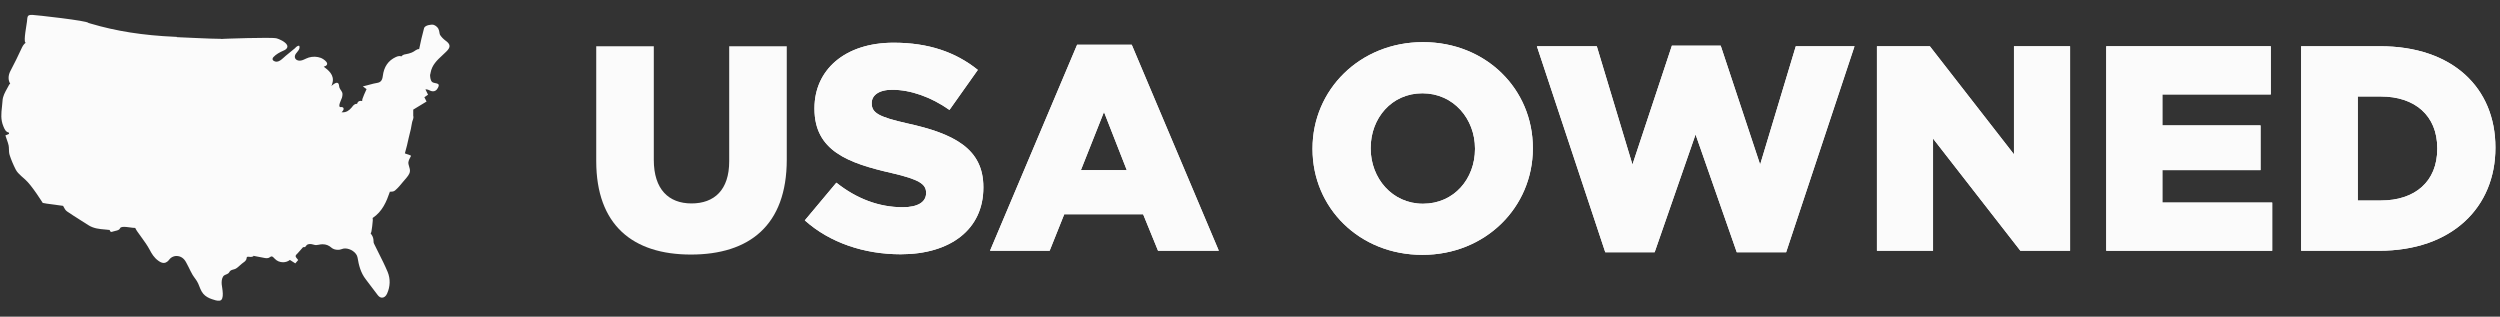
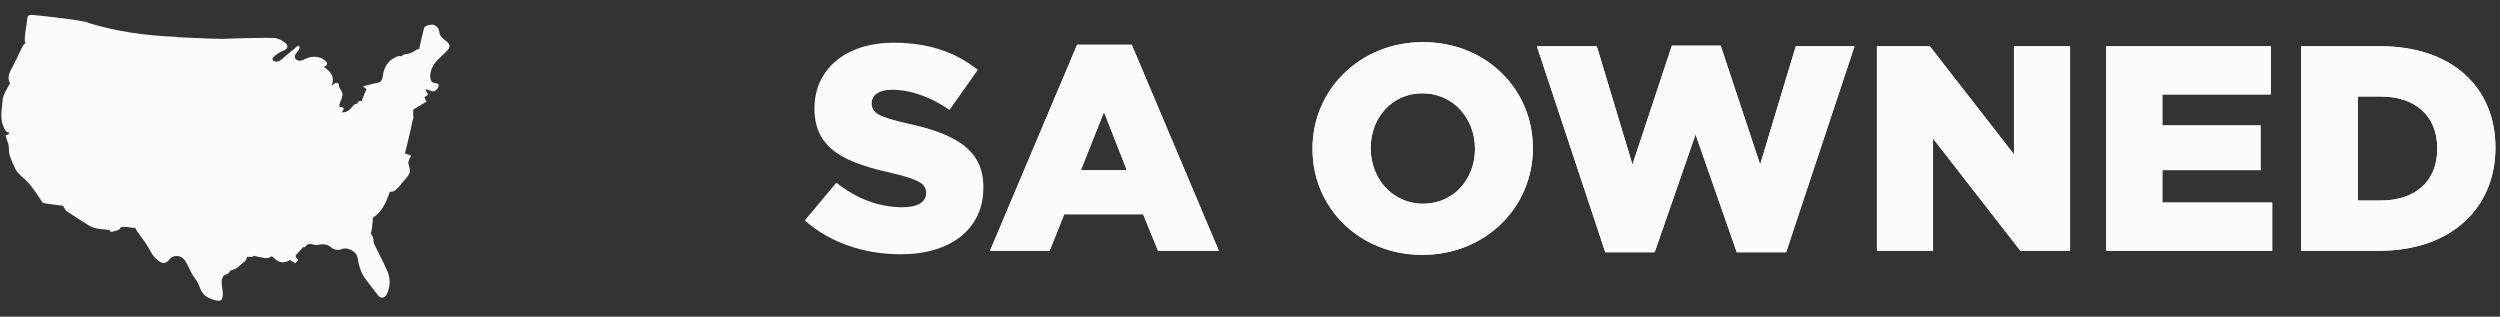
<svg xmlns="http://www.w3.org/2000/svg" width="150" height="19" viewBox="0 0 150 19" fill="none">
  <rect x="0" y="0" width="150" height="19" fill="#333333" stroke="none" />
-   <path d="M35.774 9.663V2.774H39.228V9.594C39.228 11.364 40.123 12.206 41.49 12.206C42.857 12.206 43.752 11.399 43.752 9.681V2.774H47.206V9.576C47.206 13.538 44.944 15.273 41.455 15.273C37.966 15.273 35.774 13.503 35.774 9.663Z" fill="#FBFBFB" />
  <path d="M48.289 13.223L50.183 10.961C51.393 11.925 52.742 12.434 54.163 12.434C55.074 12.434 55.565 12.118 55.565 11.592V11.557C55.565 11.049 55.162 10.768 53.496 10.382C50.884 9.786 48.868 9.05 48.868 6.525V6.49C48.868 4.211 50.673 2.563 53.619 2.563C55.706 2.563 57.336 3.125 58.669 4.194L56.968 6.596C55.846 5.807 54.618 5.386 53.531 5.386C52.708 5.386 52.304 5.736 52.304 6.175V6.21C52.304 6.771 52.725 7.016 54.425 7.401C57.248 8.016 59.002 8.927 59.002 11.224V11.259C59.002 13.766 57.02 15.256 54.04 15.256C51.866 15.256 49.797 14.572 48.289 13.223Z" fill="#FBFBFB" />
  <path d="M64.626 2.686H67.905L73.129 15.046H69.483L68.588 12.854H63.855L62.978 15.046H59.401L64.626 2.686ZM67.607 10.207L66.239 6.718L64.854 10.207H67.607Z" fill="#FBFBFB" />
  <path d="M78.751 8.944V8.909C78.751 5.386 81.592 2.528 85.379 2.528C89.166 2.528 91.971 5.351 91.971 8.875V8.909C91.971 12.434 89.131 15.291 85.344 15.291C81.557 15.291 78.751 12.469 78.751 8.944ZM88.499 8.944V8.909C88.499 7.139 87.22 5.597 85.344 5.597C83.486 5.597 82.241 7.104 82.241 8.875V8.909C82.241 10.681 83.521 12.224 85.379 12.224C87.255 12.224 88.499 10.716 88.499 8.944Z" fill="#FBFBFB" />
  <path d="M92.213 2.774H95.807L97.947 9.874L100.314 2.739H103.242L105.608 9.874L107.748 2.774H111.271L107.168 15.134H104.206L101.734 8.068L99.279 15.134H96.316L92.213 2.774Z" fill="#FBFBFB" />
  <path d="M112.616 2.774H115.79L120.838 9.26V2.774H124.205V15.046H121.224L115.982 8.313V15.046H112.616V2.774V2.774Z" fill="#FBFBFB" />
  <path d="M126.375 2.774H136.247V5.666H129.742V7.524H135.632V10.207H129.742V12.153H136.333V15.046H126.375V2.774V2.774Z" fill="#FBFBFB" />
  <path d="M138.066 2.774H142.799C147.183 2.774 149.725 5.298 149.725 8.84V8.875C149.725 12.416 147.148 15.046 142.73 15.046H138.066V2.774V2.774ZM142.852 12.03C144.886 12.03 146.236 10.908 146.236 8.927V8.892C146.236 6.929 144.886 5.789 142.852 5.789H141.467V12.03H142.852V12.03Z" fill="#FBFBFB" />
-   <path d="M48.289 13.223L50.183 10.961C51.393 11.925 52.742 12.434 54.163 12.434C55.074 12.434 55.565 12.118 55.565 11.592V11.557C55.565 11.049 55.162 10.768 53.496 10.382C50.884 9.786 48.868 9.05 48.868 6.525V6.49C48.868 4.211 50.673 2.563 53.619 2.563C55.706 2.563 57.336 3.125 58.669 4.194L56.968 6.596C55.846 5.807 54.618 5.386 53.531 5.386C52.708 5.386 52.304 5.736 52.304 6.175V6.21C52.304 6.771 52.725 7.016 54.425 7.401C57.248 8.016 59.002 8.927 59.002 11.224V11.259C59.002 13.766 57.02 15.256 54.04 15.256C51.866 15.256 49.797 14.572 48.289 13.223Z" fill="#FBFBFB" />
  <path d="M64.626 2.686H67.905L73.129 15.046H69.483L68.588 12.854H63.855L62.978 15.046H59.401L64.626 2.686ZM67.607 10.207L66.239 6.718L64.854 10.207H67.607Z" fill="#FBFBFB" />
  <path d="M78.751 8.944V8.909C78.751 5.386 81.592 2.528 85.379 2.528C89.166 2.528 91.971 5.351 91.971 8.875V8.909C91.971 12.434 89.131 15.291 85.344 15.291C81.557 15.291 78.751 12.469 78.751 8.944ZM88.499 8.944V8.909C88.499 7.139 87.22 5.597 85.344 5.597C83.486 5.597 82.241 7.104 82.241 8.875V8.909C82.241 10.681 83.521 12.224 85.379 12.224C87.255 12.224 88.499 10.716 88.499 8.944Z" fill="#FBFBFB" />
  <path d="M92.213 2.774H95.807L97.947 9.874L100.314 2.739H103.242L105.608 9.874L107.748 2.774H111.271L107.168 15.134H104.206L101.734 8.068L99.279 15.134H96.316L92.213 2.774Z" fill="#FBFBFB" />
  <path d="M112.616 2.774H115.79L120.838 9.26V2.774H124.205V15.046H121.224L115.982 8.313V15.046H112.616V2.774Z" fill="#FBFBFB" />
  <path d="M126.375 2.774H136.247V5.666H129.742V7.524H135.632V10.207H129.742V12.153H136.333V15.046H126.375V2.774Z" fill="#FBFBFB" />
  <path d="M138.066 2.774H142.799C147.183 2.774 149.725 5.298 149.725 8.84V8.875C149.725 12.416 147.148 15.046 142.73 15.046H138.066V2.774ZM142.852 12.03C144.886 12.03 146.236 10.908 146.236 8.927V8.892C146.236 6.929 144.886 5.789 142.852 5.789H141.467V12.03H142.852Z" fill="#FBFBFB" />
  <path d="M26.738 2.442C26.604 2.344 26.485 2.221 26.404 2.095C26.384 2.064 26.375 2.009 26.366 1.95C26.354 1.878 26.341 1.796 26.3 1.721C26.238 1.606 26.082 1.48 25.937 1.479C25.932 1.479 25.503 1.482 25.443 1.696C25.327 2.11 25.236 2.536 25.148 2.95C25.005 2.921 24.868 3.097 24.704 3.154C24.577 3.199 24.466 3.237 24.36 3.25C24.23 3.265 24.137 3.311 24.081 3.385C24.048 3.372 24.012 3.363 23.969 3.363C23.906 3.363 23.836 3.382 23.75 3.422C23.292 3.634 23.036 4.007 22.968 4.562C22.936 4.827 22.838 4.943 22.62 4.976C22.483 4.997 22.349 5.033 22.22 5.068C22.164 5.084 22.108 5.099 22.051 5.113L21.77 5.183L21.994 5.347C21.981 5.376 21.968 5.405 21.955 5.434C21.883 5.592 21.808 5.755 21.75 5.924C21.734 5.971 21.73 6.018 21.731 6.064C21.7 6.056 21.67 6.051 21.643 6.051C21.51 6.051 21.451 6.133 21.424 6.233C21.415 6.231 21.405 6.231 21.396 6.231C21.265 6.231 21.184 6.339 21.13 6.411C21.12 6.424 21.111 6.436 21.102 6.447C20.941 6.644 20.767 6.739 20.573 6.739C20.548 6.739 20.522 6.737 20.495 6.734C20.534 6.698 20.568 6.659 20.592 6.617C20.656 6.5 20.592 6.413 20.468 6.425C20.458 6.426 20.447 6.427 20.437 6.427C20.235 6.425 20.49 5.959 20.515 5.869C20.536 5.794 20.554 5.717 20.55 5.639C20.541 5.477 20.417 5.401 20.367 5.261C20.35 5.21 20.348 5.154 20.337 5.101C20.275 4.808 19.993 5.07 19.871 5.166C19.907 5.138 19.939 5.002 19.951 4.959C20.008 4.748 19.957 4.545 19.828 4.373C19.717 4.225 19.57 4.111 19.424 4C19.435 3.997 19.445 3.994 19.455 3.99C19.497 3.976 19.54 3.962 19.574 3.934C19.656 3.867 19.639 3.787 19.582 3.712C19.498 3.601 19.326 3.502 19.251 3.474C19.021 3.388 18.768 3.382 18.534 3.449C18.327 3.508 18.117 3.683 17.893 3.63C17.676 3.578 17.636 3.383 17.757 3.216C17.856 3.079 18.013 2.953 17.964 2.765C17.959 2.747 17.941 2.738 17.923 2.742C17.828 2.763 17.765 2.817 17.704 2.889C17.515 3.044 17.327 3.198 17.138 3.353C16.943 3.513 16.698 3.826 16.421 3.649C16.398 3.635 16.377 3.617 16.365 3.593C16.337 3.54 16.364 3.472 16.404 3.428C16.56 3.257 16.788 3.134 16.997 3.043C17.054 3.018 17.113 2.994 17.16 2.951C17.255 2.866 17.262 2.778 17.22 2.697C17.119 2.5 16.734 2.335 16.594 2.3C16.283 2.221 13.348 2.33 13.344 2.333C13.344 2.334 13.346 2.338 13.348 2.342C13.311 2.335 13.271 2.33 13.225 2.33C12.832 2.327 12.432 2.31 12.044 2.293C11.918 2.287 11.792 2.282 11.666 2.277C11.417 2.267 11.168 2.255 10.926 2.244L10.61 2.229V2.213L10.483 2.207C8.574 2.122 6.974 1.871 5.446 1.418L5.298 1.374C5.281 1.246 2.135 0.899 1.946 0.894C1.629 0.885 1.651 0.975 1.618 1.296C1.6 1.461 1.41 2.441 1.518 2.546L1.541 2.567C1.426 2.639 1.348 2.782 1.284 2.924C1.09 3.356 0.869 3.787 0.654 4.203L0.618 4.273C0.48 4.541 0.486 4.819 0.613 5.021C0.585 5.036 0.561 5.058 0.545 5.092C0.51 5.16 0.472 5.228 0.432 5.3C0.3 5.536 0.164 5.781 0.152 6.045C0.146 6.165 0.133 6.284 0.118 6.411C0.076 6.785 0.032 7.171 0.2 7.572L0.211 7.6C0.276 7.756 0.342 7.917 0.534 7.956L0.541 8.035L0.325 8.123L0.364 8.243C0.383 8.303 0.403 8.36 0.423 8.415C0.462 8.527 0.5 8.632 0.519 8.735C0.532 8.802 0.534 8.875 0.536 8.953C0.538 9.067 0.542 9.184 0.578 9.299C0.666 9.575 0.785 9.86 0.943 10.172C1.019 10.321 1.138 10.437 1.275 10.563C1.35 10.632 1.428 10.7 1.506 10.767C1.909 11.117 2.561 12.174 2.564 12.175C2.648 12.191 2.728 12.207 2.809 12.219C3.056 12.253 3.304 12.286 3.551 12.319L3.787 12.351C3.796 12.368 3.806 12.387 3.815 12.406C3.866 12.504 3.923 12.615 4.023 12.685C4.288 12.868 4.564 13.042 4.831 13.21C4.985 13.307 5.139 13.404 5.292 13.503C5.614 13.712 5.969 13.742 6.282 13.768C6.383 13.776 6.478 13.784 6.572 13.797L6.586 13.799C6.578 13.874 6.649 13.933 6.72 13.91L6.766 13.895C6.819 13.877 6.872 13.865 6.923 13.853C7.052 13.823 7.164 13.797 7.208 13.69C7.272 13.533 7.831 13.659 7.961 13.666C8.012 13.668 8.062 13.672 8.113 13.675C8.137 13.735 8.204 13.84 8.232 13.881C8.312 13.998 8.397 14.114 8.479 14.226C8.655 14.468 8.837 14.718 8.976 14.98C9.106 15.225 9.243 15.46 9.498 15.643C9.589 15.709 9.699 15.776 9.821 15.776C9.99 15.776 10.103 15.651 10.182 15.543C10.249 15.452 10.411 15.369 10.537 15.361C10.552 15.36 10.568 15.359 10.583 15.359C10.832 15.359 11.032 15.489 11.163 15.734C11.214 15.83 11.264 15.926 11.314 16.023C11.394 16.177 11.463 16.342 11.554 16.489C11.664 16.669 11.806 16.818 11.892 17.013C11.984 17.222 12.044 17.447 12.194 17.624C12.328 17.784 12.524 17.887 12.718 17.951C12.853 17.996 13.03 18.06 13.174 18.042C13.503 18 13.319 17.256 13.303 17.065C13.29 16.912 13.3 16.724 13.387 16.591C13.464 16.473 13.609 16.479 13.707 16.394C13.759 16.349 13.775 16.283 13.825 16.244C13.913 16.175 14.029 16.177 14.126 16.13C14.233 16.077 14.33 15.981 14.418 15.903C14.487 15.842 14.553 15.784 14.622 15.738C14.663 15.71 14.788 15.627 14.796 15.486C14.803 15.357 14.933 15.416 15.049 15.416C15.073 15.416 15.098 15.413 15.122 15.406L15.197 15.384L15.205 15.348C15.26 15.359 15.311 15.369 15.36 15.38C15.48 15.404 15.583 15.426 15.691 15.442C15.721 15.446 15.755 15.454 15.789 15.461C15.861 15.476 15.934 15.492 16.004 15.492C16.077 15.492 16.135 15.475 16.181 15.439C16.213 15.414 16.259 15.384 16.298 15.384C16.355 15.384 16.419 15.453 16.482 15.52L16.495 15.533C16.615 15.661 16.793 15.735 16.982 15.735C17.137 15.735 17.282 15.685 17.394 15.596L17.719 15.803L17.892 15.601L17.86 15.563C17.794 15.486 17.733 15.414 17.737 15.362C17.74 15.319 17.785 15.259 17.863 15.193L18.183 14.831C18.222 14.827 18.262 14.825 18.304 14.824C18.349 14.782 18.394 14.699 18.448 14.673C18.448 14.673 18.45 14.671 18.451 14.672C18.478 14.659 18.507 14.649 18.54 14.645C18.648 14.632 18.755 14.659 18.86 14.69C18.86 14.691 18.861 14.692 18.861 14.693C18.892 14.7 18.924 14.706 18.96 14.706C19.005 14.706 19.054 14.7 19.108 14.687C19.198 14.666 19.28 14.656 19.359 14.656C19.562 14.656 19.733 14.724 19.897 14.868C19.983 14.944 20.126 14.989 20.28 14.989C20.338 14.989 20.424 14.982 20.5 14.948C20.561 14.921 20.63 14.907 20.707 14.907C21.017 14.907 21.402 15.143 21.454 15.458C21.526 15.9 21.636 16.365 21.951 16.765C22.069 16.914 22.185 17.071 22.297 17.223C22.418 17.387 22.544 17.556 22.674 17.719C22.765 17.835 22.86 17.859 22.923 17.859C23.046 17.859 23.156 17.772 23.224 17.62C23.418 17.191 23.43 16.727 23.258 16.314C23.094 15.923 22.901 15.54 22.714 15.169C22.626 14.995 22.535 14.815 22.45 14.637C22.418 14.573 22.418 14.551 22.418 14.549C22.417 14.421 22.406 14.29 22.348 14.174C22.33 14.137 22.288 14.066 22.238 14.006C22.26 13.971 22.279 13.932 22.286 13.887C22.32 13.694 22.346 13.484 22.366 13.242C22.371 13.185 22.365 13.13 22.357 13.079C22.945 12.695 23.195 12.078 23.384 11.528C23.387 11.519 23.388 11.51 23.389 11.501C23.409 11.502 23.429 11.503 23.449 11.503C23.52 11.503 23.624 11.495 23.704 11.427C23.883 11.274 24.035 11.092 24.183 10.908C24.307 10.752 24.491 10.582 24.567 10.396C24.648 10.2 24.546 10.036 24.509 9.848C24.474 9.671 24.57 9.531 24.649 9.382C24.658 9.364 24.646 9.328 24.646 9.328L24.375 9.234C24.345 9.223 24.318 9.212 24.293 9.201C24.388 8.889 24.456 8.569 24.527 8.25C24.566 8.079 24.612 7.909 24.652 7.738C24.685 7.596 24.695 7.45 24.732 7.31C24.765 7.189 24.836 7.078 24.794 6.949C24.794 6.935 24.795 6.921 24.794 6.907C24.791 6.859 24.792 6.806 24.794 6.749C24.796 6.696 24.797 6.638 24.794 6.577L25.593 6.092L25.461 5.833L25.682 5.681L25.63 5.575C25.596 5.505 25.561 5.434 25.526 5.361C25.587 5.361 25.654 5.365 25.697 5.388C25.817 5.451 25.902 5.478 25.981 5.478C26.193 5.478 26.277 5.273 26.309 5.197C26.412 4.944 26.027 5.03 25.917 4.909C25.812 4.793 25.809 4.602 25.802 4.455C25.801 4.449 25.801 4.443 25.8 4.437C25.806 4.455 25.81 4.474 25.812 4.492L25.833 4.374C25.915 3.9 26.22 3.617 26.543 3.318C26.622 3.245 26.704 3.169 26.781 3.091C26.886 2.985 26.98 2.879 26.97 2.747C26.959 2.615 26.849 2.524 26.738 2.442Z" fill="#FBFBFB" />
</svg>